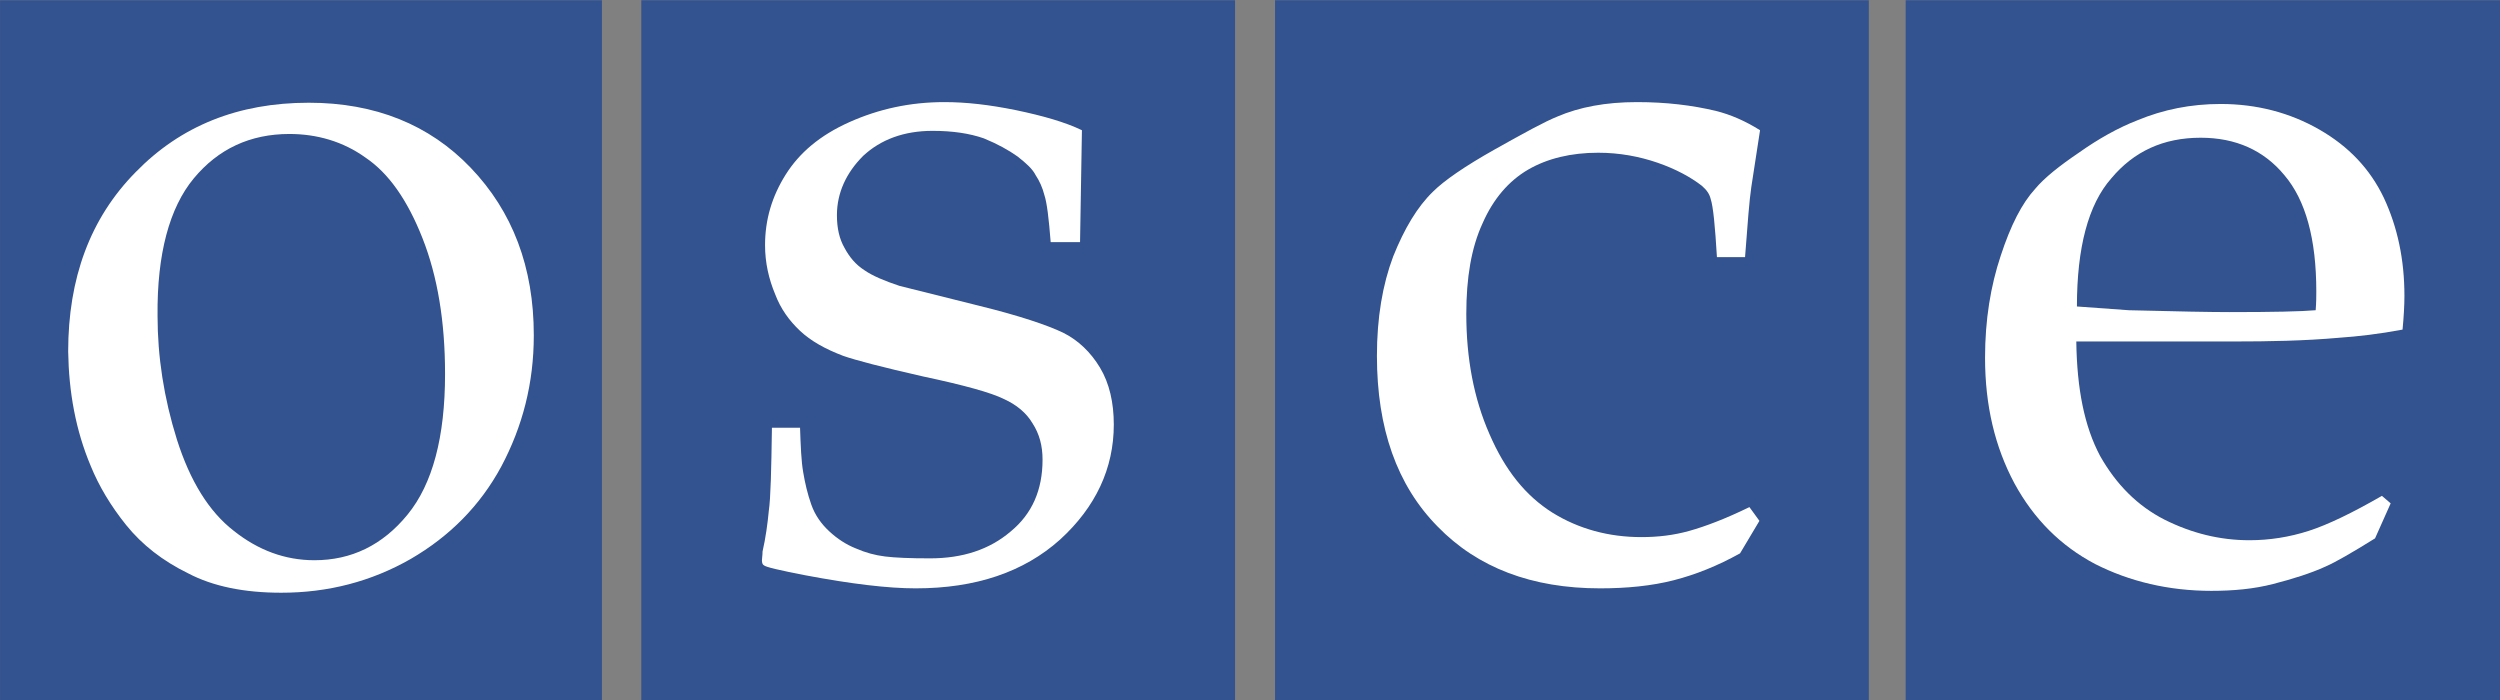
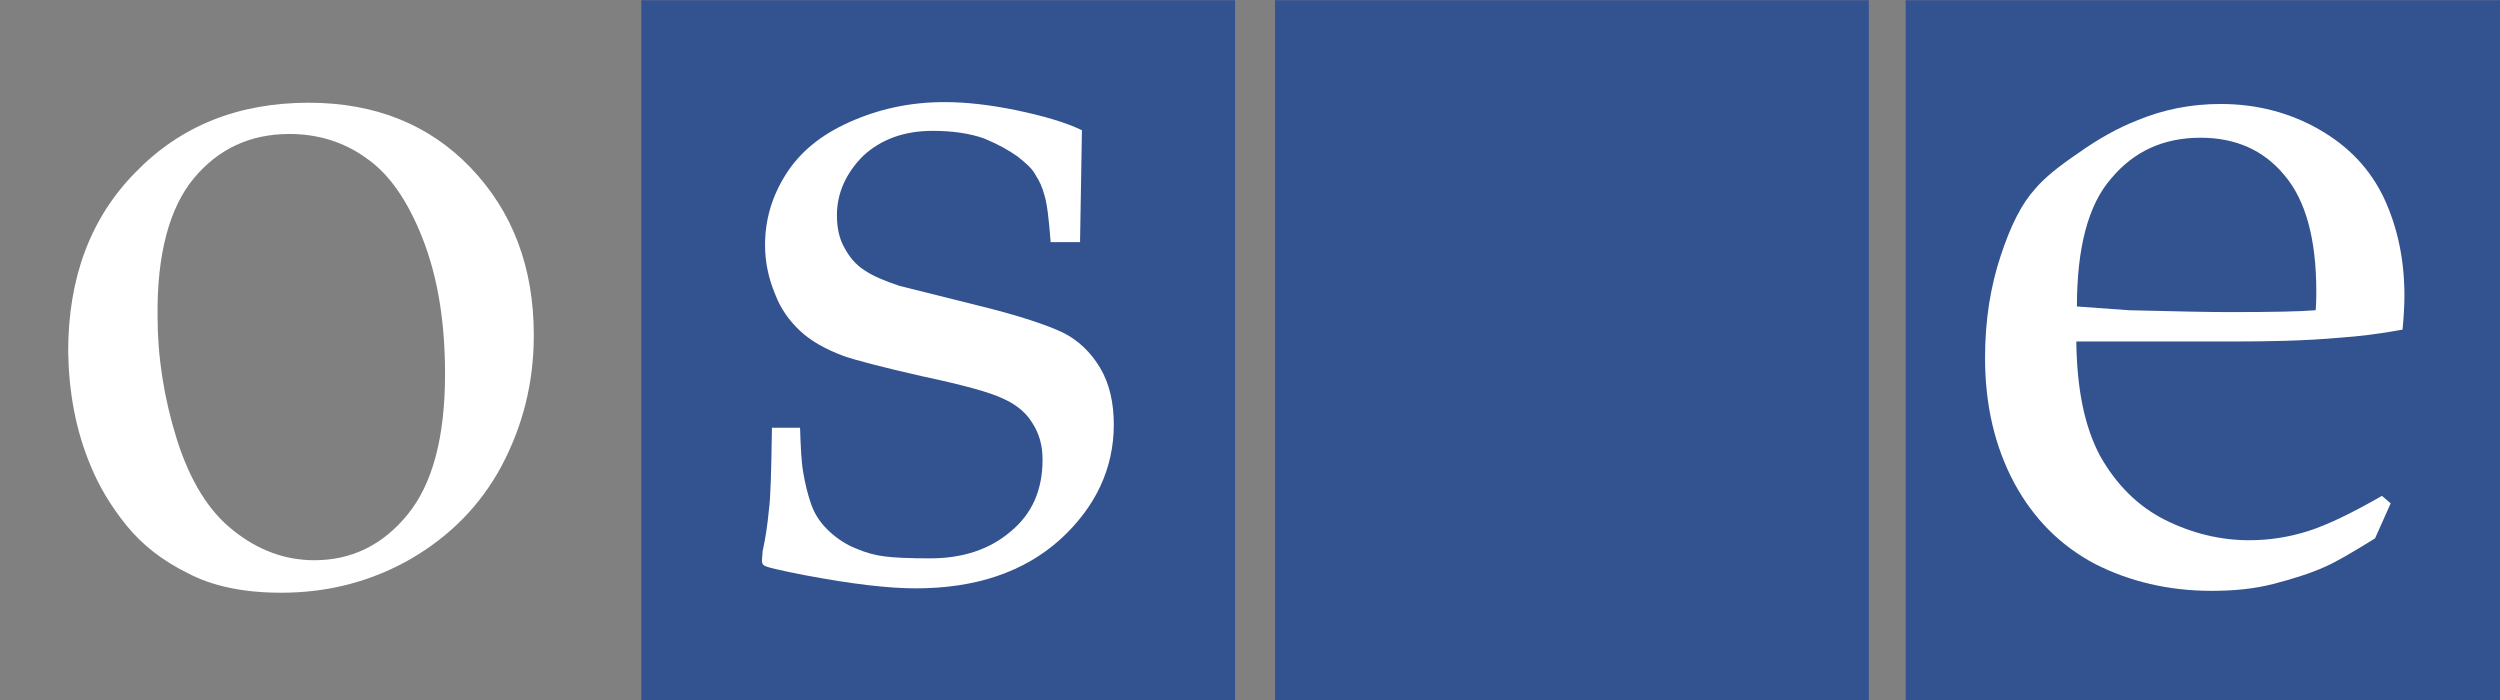
<svg xmlns="http://www.w3.org/2000/svg" version="1.1" id="svg2545" x="0px" y="0px" viewBox="0 0 400 112" style="enable-background:new 0 0 400 112;" xml:space="preserve">
  <rect x="0" y="0" width="400" height="112" fill="#808080" stroke="none" />
  <style type="text/css">
	.st0{fill:#335290;}
	.st1{fill:#FFFFFF;}
</style>
  <g id="layer1" transform="translate(-687.609,-575.814)">
    <g id="g4159" transform="translate(17.717,17.75)">
-       <path id="path3986" class="st0" d="M766.2,670.1h-96.3v-112h96.3V670.1z" />
      <path id="path3988" class="st0" d="M867.5,670.1h-95v-112h95V670.1z" />
      <path id="path3990" class="st0" d="M968.9,670.1h-95v-112h95V670.1z" />
      <path id="path3992" class="st0" d="M1069.9,670.1h-95.1v-112h95.1V670.1z" />
      <path id="path3996" class="st1" d="M1051,637.4c-4.7,2.7-8.6,4.6-11.7,5.6c-3.1,1-6.3,1.5-9.5,1.5c-4.7,0-9.2-1.1-13.6-3.3    c-4.3-2.2-7.7-5.6-10.3-10.2c-2.5-4.7-3.7-10.7-3.8-18.3h25.2c5.6,0,11.3-0.1,16.9-0.6c2.9-0.2,6.4-0.6,10.1-1.3    c0.2-2.1,0.3-3.9,0.3-5.4c0-5.8-1.1-11-3.3-15.7c-2.2-4.6-5.6-8.2-10.3-10.9c-4.7-2.7-10-4.1-15.8-4.1c-4.8,0-9.2,0.9-13.3,2.6    c-3.1,1.2-6.3,3-9.4,5.2c-3.1,2.1-5.5,4-7,5.8c-2.1,2.3-3.9,5.8-5.5,10.7c-1.6,4.8-2.5,10.2-2.5,16.3c0,7.7,1.6,14.3,4.7,20.1    c3.1,5.7,7.4,10,12.9,12.9c5.5,2.8,11.8,4.3,18.6,4.3c3.5,0,6.8-0.3,9.9-1.1c3.1-0.8,6-1.7,8.4-2.8c1.6-0.7,4.2-2.2,7.9-4.5    l2.5-5.6L1051,637.4z M1007.7,586.6c3.6-4.3,8.3-6.5,14.3-6.5c5.6,0,10.1,2,13.4,6c3.4,4,5.1,10.2,5.1,18.6c0,0.7,0,1.7-0.1,3    c-2.3,0.2-6.8,0.3-13.8,0.3c-2.9,0-8.3-0.1-16.1-0.3c-4.1-0.3-6.9-0.5-8.3-0.6C1002.2,597.7,1004,590.8,1007.7,586.6" />
-       <path id="path4000" class="st1" d="M951.4,641.4l-3.1,5.2c-3.6,2-7.1,3.4-10.6,4.3c-3.5,0.9-7.5,1.3-11.8,1.3    c-10.9,0-19.6-3.3-26-9.9c-6.5-6.6-9.7-15.7-9.7-27.3c0-6.1,0.9-11.4,2.6-15.9c1.8-4.5,3.9-8,6.4-10.4c1.7-1.7,5-4,9.8-6.7    c4.8-2.7,8.1-4.5,10.1-5.3c3.5-1.5,7.7-2.3,12.7-2.3c4.7,0,8.8,0.5,12.6,1.4c2.4,0.6,4.7,1.6,7.1,3.1c-0.6,4-1.1,7.1-1.4,9.1    c-0.3,2-0.6,5.8-1,11.2h-4.5c-0.3-5-0.6-8.1-1-9.3c-0.2-0.8-0.6-1.4-1.4-2.1c-1.8-1.4-4.2-2.7-7.1-3.7c-2.9-1-6.1-1.6-9.5-1.6    c-4.3,0-8.1,0.9-11.2,2.7c-3.1,1.8-5.6,4.7-7.3,8.6c-1.8,3.9-2.6,8.7-2.6,14.5c0,7.1,1.2,13.5,3.7,19.2c2.5,5.8,5.8,9.9,10.1,12.6    c4.2,2.6,9,3.9,14.2,3.9c2.7,0,5.2-0.3,7.7-1c2.5-0.7,5.7-1.9,9.6-3.8L951.4,641.4" />
      <path id="path4004" class="st1" d="M793.4,626.5h4.5c0.1,3,0.2,5.4,0.5,7.1c0.3,1.8,0.7,3.5,1.3,5.2c0.6,1.7,1.6,3.1,2.9,4.3    c1.3,1.2,2.7,2.1,4.2,2.7c1.6,0.7,3.1,1.1,4.7,1.3c1.6,0.2,4,0.3,7.2,0.3c5.2,0,9.5-1.4,12.9-4.3c3.4-2.8,5.1-6.6,5.1-11.5    c0-2.2-0.5-4.1-1.6-5.8c-1-1.7-2.6-3-4.6-3.9c-2-1-6.3-2.2-12.9-3.6c-6.6-1.5-10.8-2.6-12.8-3.3c-2.9-1.1-5.2-2.4-6.9-4    c-1.7-1.6-3.1-3.5-4-5.9c-1-2.4-1.6-5-1.6-7.8c0-4.1,1.1-7.8,3.3-11.3c2.2-3.5,5.5-6.3,10.2-8.4c4.7-2.1,9.7-3.2,15.2-3.2    c3.4,0,7.1,0.4,11.5,1.3c4.3,0.9,7.8,1.9,10.5,3.2c-0.1,5.8-0.2,11.8-0.3,17.9H838c-0.3-3.8-0.6-6.3-1-7.5    c-0.3-1.2-0.8-2.3-1.4-3.2c-0.5-1-1.5-1.9-2.9-3c-1.4-1-3.2-2-5.4-2.9c-2.3-0.8-5-1.2-8.2-1.2c-4.6,0-8.3,1.4-11.1,4    c-2.7,2.7-4.2,5.9-4.2,9.5c0,2.1,0.4,3.8,1.2,5.2c0.8,1.5,1.8,2.7,3.2,3.6c1.3,0.9,3.2,1.7,5.6,2.5l12.8,3.2    c6.5,1.6,10.9,3.1,13.4,4.3c2.4,1.2,4.4,3.1,5.9,5.6c1.5,2.5,2.2,5.6,2.2,9.1c0,7-2.9,13.2-8.6,18.4c-5.8,5.2-13.5,7.8-23.1,7.8    c-4.4,0-10.3-0.7-17.7-2.1c-4.1-0.8-6.3-1.3-6.6-1.6c-0.2-0.1-0.3-0.4-0.3-0.8c0-0.3,0.1-0.8,0.1-1.4c0.5-2.2,0.8-4.4,1-6.5    C793.2,637.7,793.3,633.3,793.4,626.5" />
      <path id="path4008" class="st1" d="M684.4,632.6c1.3,3.2,3.2,6.4,5.7,9.5c2.5,3.1,5.8,5.7,9.9,7.7c4,2.1,9,3.1,14.9,3.1    c7.5,0,14.4-1.8,20.7-5.4c6.2-3.6,11.1-8.5,14.5-14.8c3.4-6.4,5.2-13.3,5.2-21c0-10.9-3.4-19.8-10.1-26.8    c-6.6-6.9-15.3-10.4-25.9-10.4c-11.3,0-20.5,3.7-27.7,11.1c-7.3,7.4-10.8,17-10.8,28.7C680.9,620.8,682,626.9,684.4,632.6     M700.9,586.6c3.9-4.7,9-7.1,15.3-7.1c4.4,0,8.6,1.2,12.2,3.8c3.7,2.5,6.7,6.8,9.1,12.9c2.4,6.1,3.6,13.3,3.6,21.7    c0,10.1-2,17.6-6,22.5c-4,4.9-9,7.3-14.9,7.3c-4.7,0-9-1.6-12.9-4.7c-4-3.1-7-8-9.1-14.6c-2.1-6.7-3.1-13.3-3.1-19.8    C695,598.7,697,591.3,700.9,586.6" />
    </g>
  </g>
</svg>